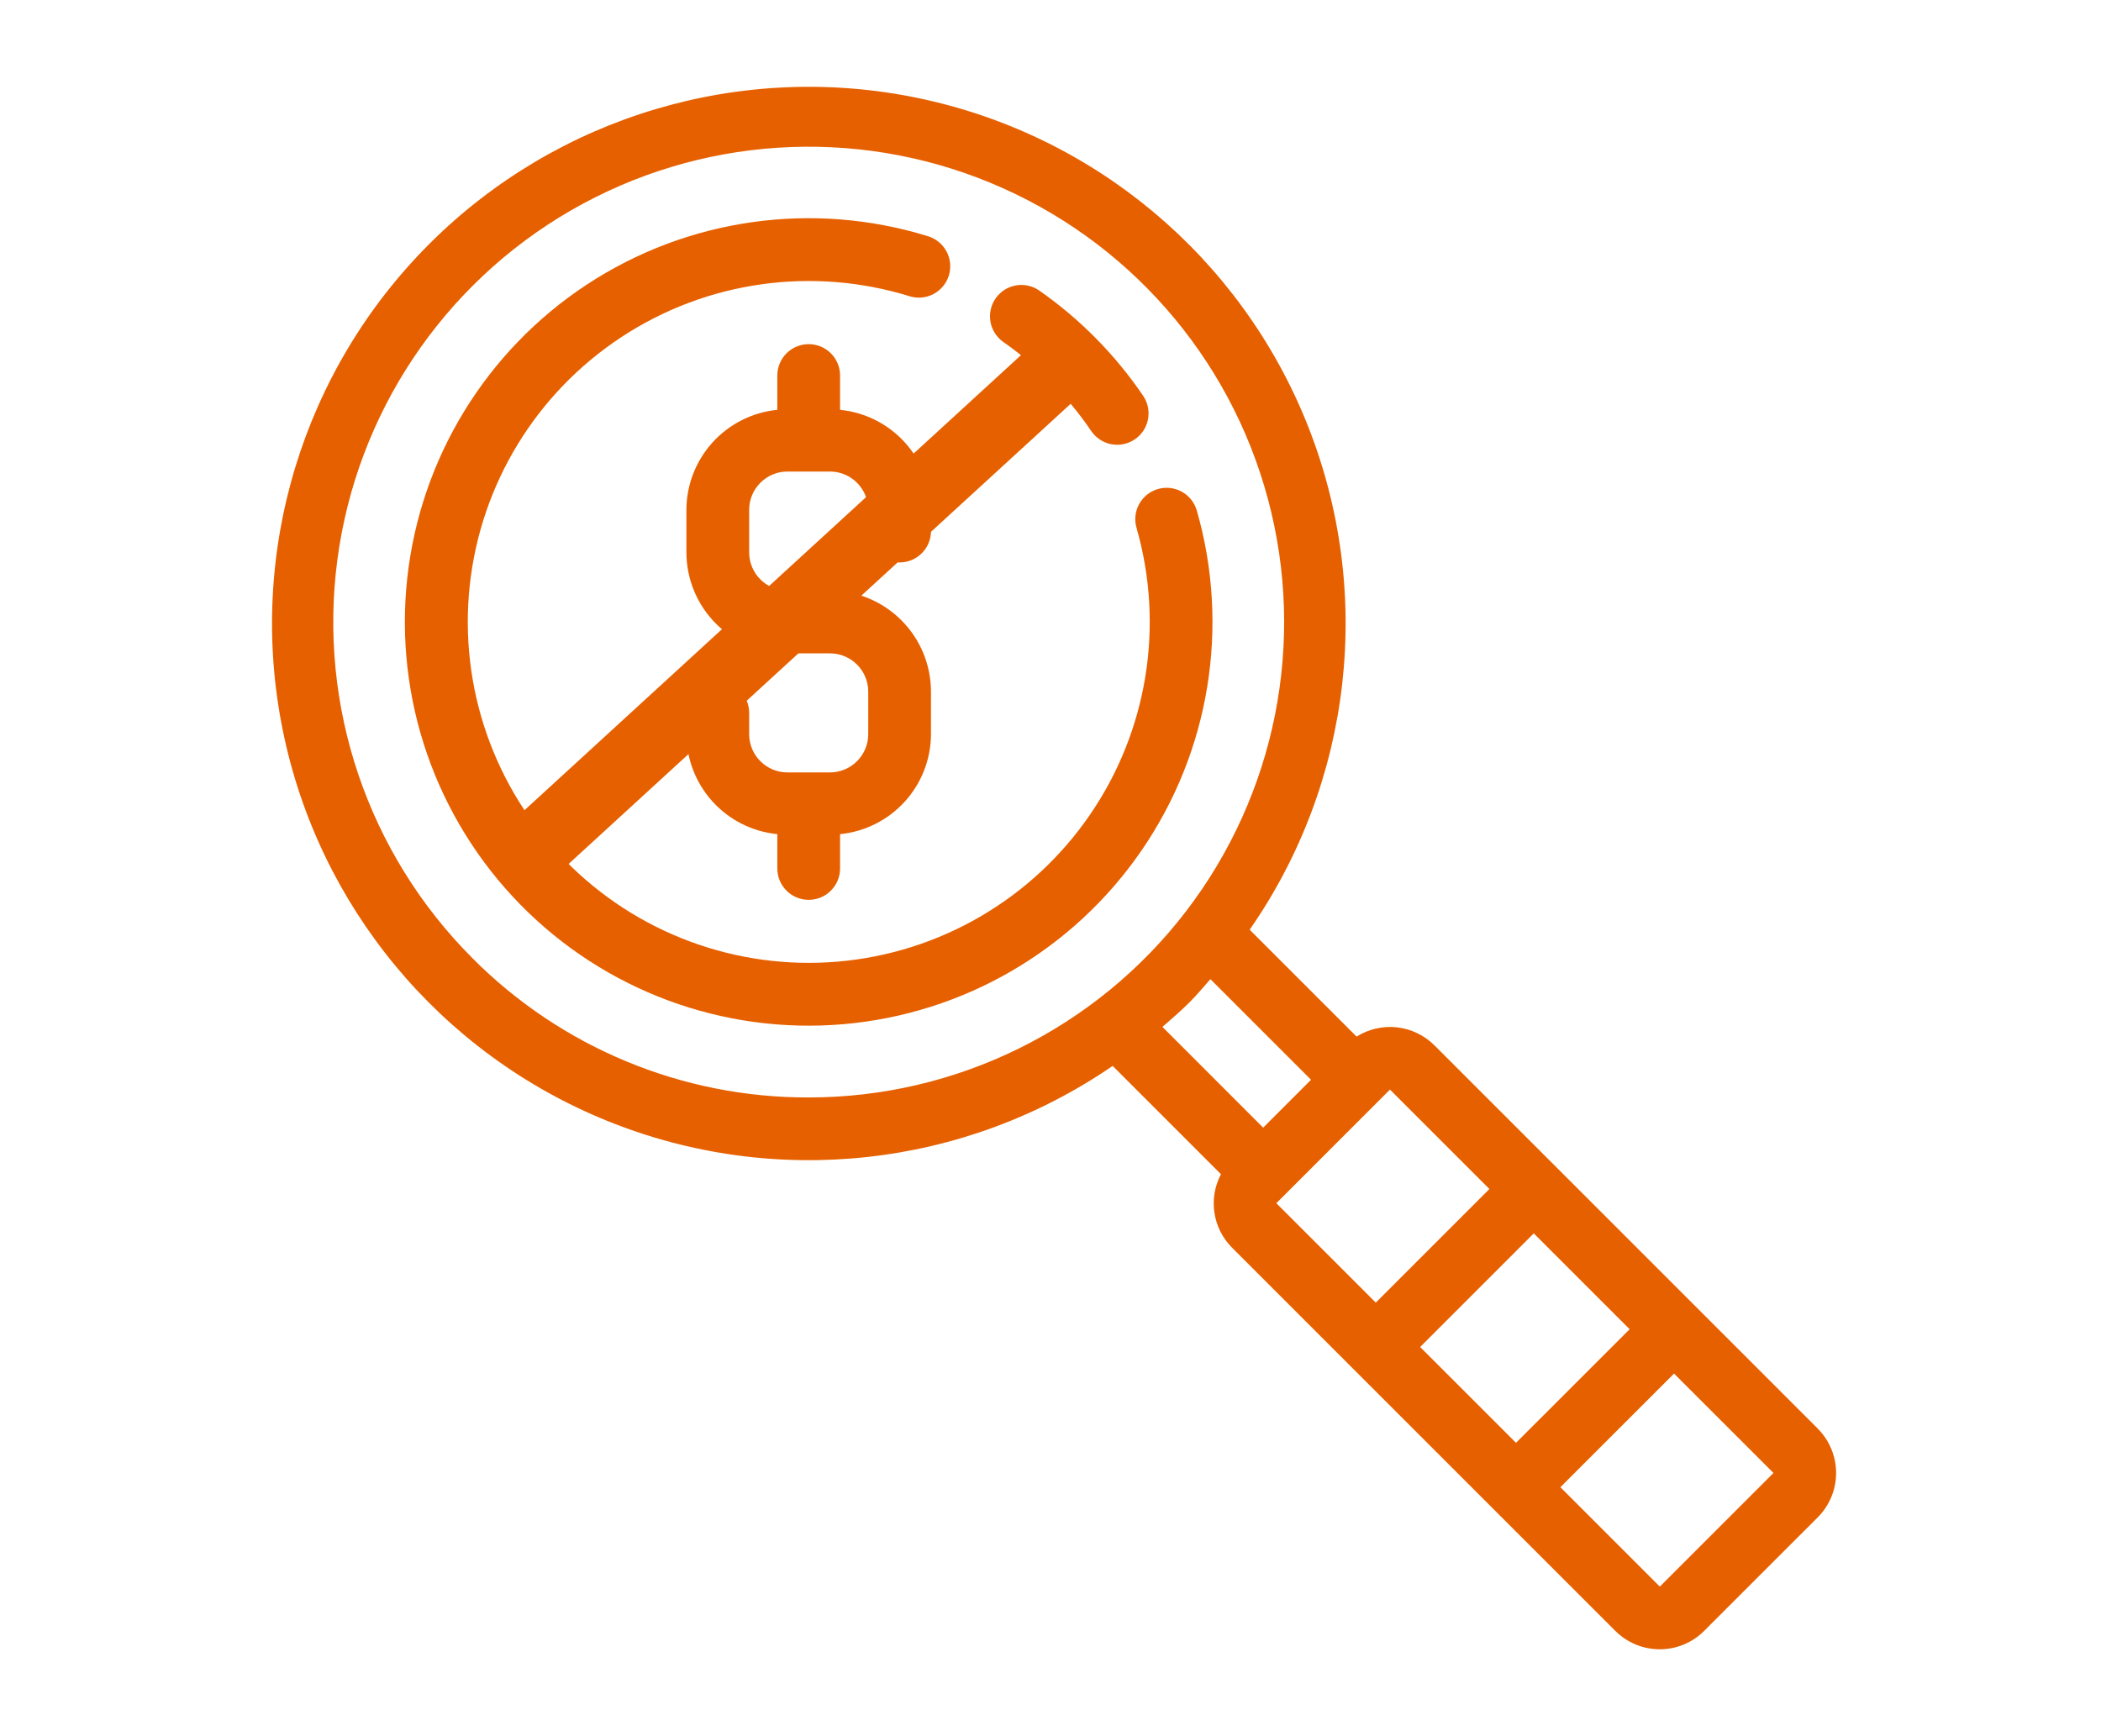
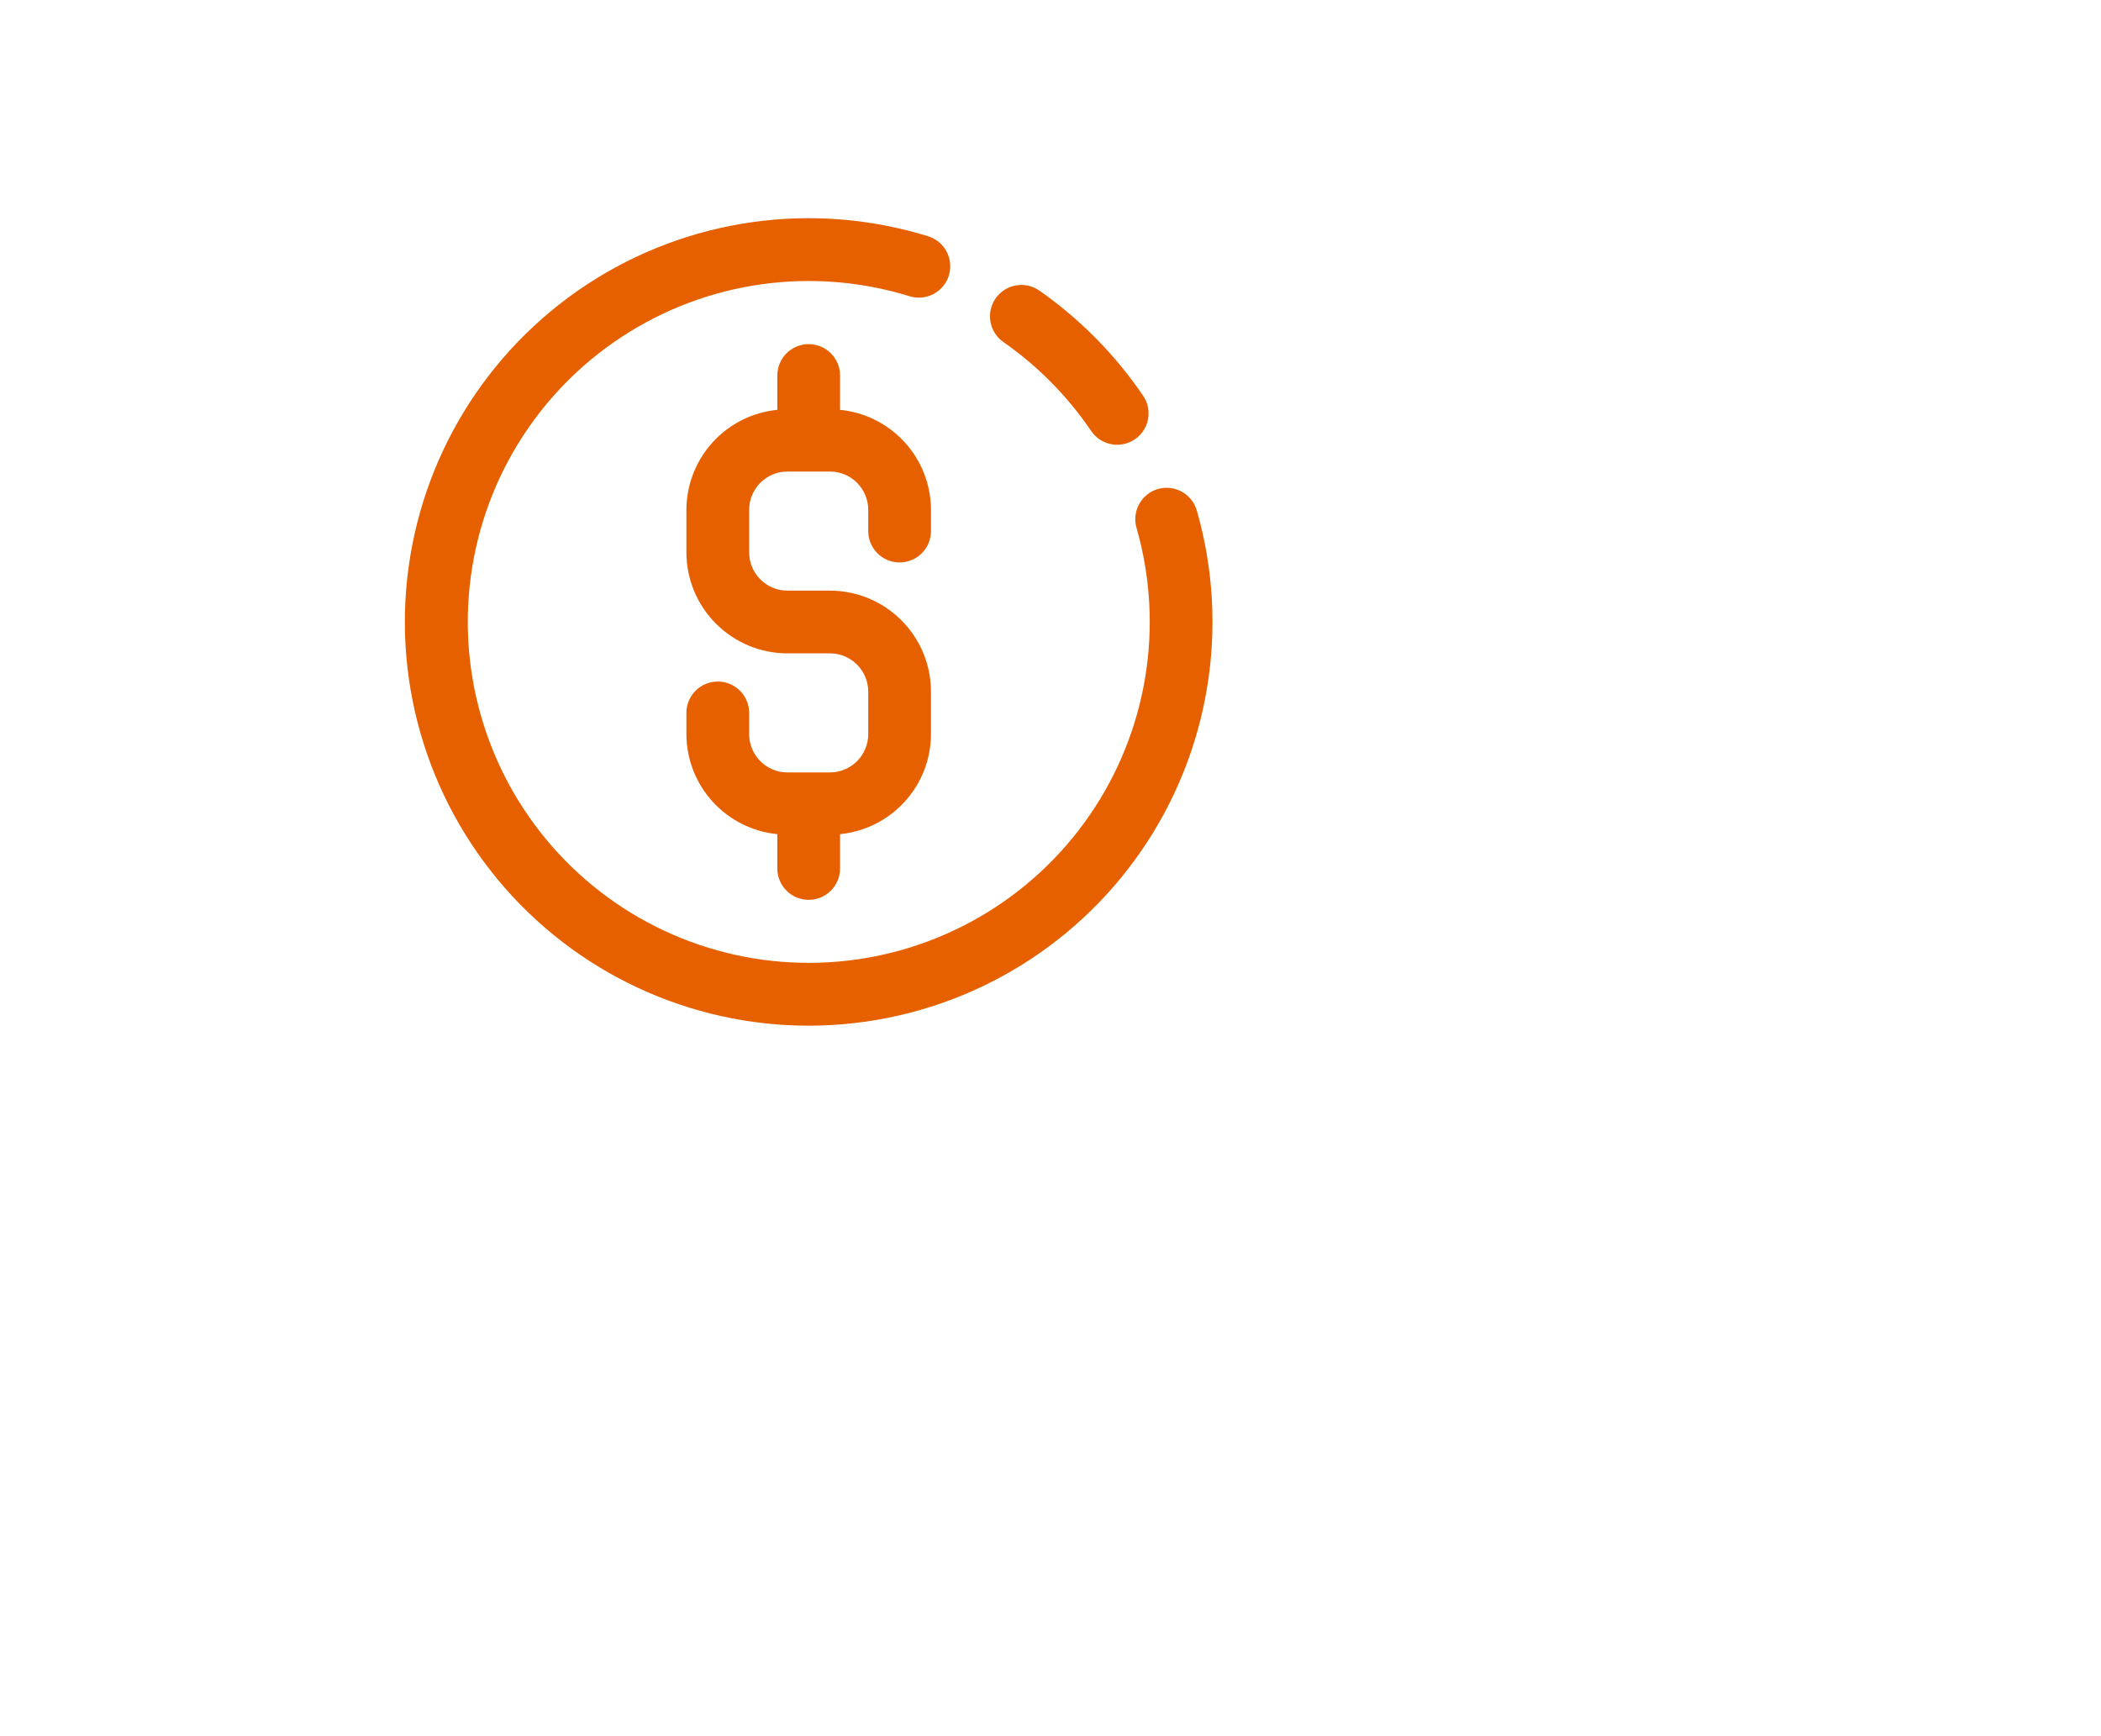
<svg xmlns="http://www.w3.org/2000/svg" width="121" height="100" viewBox="0 0 121 100" fill="none">
  <path d="M68.927 29.41C68.795 28.948 68.486 28.558 68.067 28.325C67.647 28.092 67.153 28.035 66.691 28.167C66.23 28.299 65.84 28.61 65.609 29.03C65.376 29.449 65.321 29.944 65.454 30.405C67.073 36.046 66.084 42.116 62.758 46.951C59.433 51.787 54.118 54.882 48.271 55.388C42.425 55.894 36.657 53.758 32.55 49.566C28.443 45.373 26.427 39.563 27.053 33.728C27.679 27.892 30.882 22.643 35.785 19.418C40.688 16.192 46.777 15.329 52.383 17.063C52.842 17.205 53.338 17.159 53.762 16.936C54.186 16.711 54.504 16.328 54.646 15.869C54.787 15.411 54.741 14.915 54.516 14.491C54.292 14.067 53.908 13.749 53.449 13.608C46.81 11.553 39.6 12.575 33.792 16.394C27.986 20.214 24.192 26.431 23.45 33.341C22.708 40.251 25.096 47.131 29.958 52.096C34.822 57.062 41.651 59.592 48.575 58.993C55.499 58.395 61.793 54.731 65.732 49.004C69.672 43.279 70.843 36.09 68.927 29.41Z" fill="#E66000" />
  <path d="M60.46 21.942C61.344 22.826 62.142 23.791 62.844 24.825C63.403 25.651 64.527 25.868 65.353 25.308C66.18 24.75 66.396 23.626 65.837 22.8C64.229 20.432 62.202 18.378 59.856 16.738C59.038 16.167 57.912 16.367 57.34 17.186C56.769 18.005 56.97 19.132 57.788 19.703C58.743 20.369 59.637 21.118 60.46 21.942Z" fill="#E66000" />
-   <path d="M104.689 82.289L88.332 65.932L82.606 60.206H82.605C82.025 59.629 81.267 59.266 80.454 59.175C79.641 59.085 78.821 59.273 78.128 59.709L71.97 53.552L71.971 53.551C77.894 45.027 79.142 34.097 75.295 24.457C71.448 14.815 63.017 7.748 52.852 5.643C42.686 3.538 32.143 6.675 24.781 13.995C17.421 21.316 14.226 31.842 16.276 42.018C18.325 52.194 25.346 60.662 34.967 64.562C44.587 68.463 55.523 67.273 64.08 61.397L70.317 67.635C69.958 68.315 69.826 69.091 69.94 69.851C70.053 70.611 70.407 71.314 70.948 71.859L76.674 77.586L87.305 88.218L93.032 93.943V93.942C93.71 94.62 94.629 95 95.588 95C96.546 95 97.465 94.62 98.144 93.942L104.687 87.4C105.364 86.722 105.744 85.803 105.744 84.845C105.744 83.886 105.364 82.968 104.687 82.289L104.689 82.289ZM27.21 55.192C21.192 49.172 18.315 40.695 19.428 32.255C20.539 23.816 25.513 16.373 32.885 12.117C40.258 7.862 49.19 7.277 57.055 10.536C64.919 13.794 70.82 20.524 73.023 28.746C75.226 36.969 73.479 45.748 68.297 52.502C63.114 59.256 55.086 63.215 46.573 63.214C39.306 63.234 32.334 60.345 27.209 55.193L27.21 55.192ZM68.493 57.747C68.925 57.315 69.308 56.853 69.71 56.401L75.505 62.195L72.748 64.953L66.946 59.15C67.469 58.693 67.997 58.242 68.493 57.746L68.493 57.747ZM73.506 69.305L80.051 62.761L85.777 68.487L79.233 75.031L73.506 69.305ZM81.788 77.587L88.332 71.043L93.854 76.564L87.309 83.107L81.788 77.587ZM95.591 91.389L89.865 85.663L96.411 79.119L102.137 84.843L95.591 91.389Z" fill="#E66000" />
  <path d="M51.809 32.397C52.289 32.397 52.748 32.207 53.087 31.868C53.426 31.529 53.617 31.07 53.617 30.59V29.364C53.612 27.926 53.074 26.542 52.106 25.478C51.139 24.415 49.812 23.748 48.381 23.607V21.63C48.381 20.632 47.572 19.823 46.574 19.823C45.576 19.823 44.767 20.632 44.767 21.63V23.607V23.607C43.336 23.748 42.009 24.415 41.041 25.478C40.074 26.542 39.536 27.926 39.531 29.364V31.817C39.533 33.359 40.147 34.838 41.237 35.928C42.327 37.019 43.806 37.633 45.347 37.634H47.8C49.016 37.636 50.001 38.621 50.003 39.837V42.29C50.001 43.505 49.016 44.49 47.8 44.492H45.347C44.132 44.49 43.147 43.505 43.145 42.29V41.063C43.145 40.065 42.336 39.257 41.338 39.257C40.34 39.257 39.531 40.065 39.531 41.063V42.29C39.536 43.727 40.074 45.112 41.041 46.175C42.008 47.239 43.336 47.906 44.767 48.047V50.024C44.767 51.022 45.576 51.831 46.574 51.831C47.572 51.831 48.381 51.022 48.381 50.024V48.047C49.811 47.906 51.139 47.239 52.106 46.175C53.074 45.112 53.612 43.727 53.616 42.29V39.837C53.615 38.295 53.001 36.816 51.911 35.727C50.821 34.636 49.342 34.023 47.8 34.02H45.347C44.132 34.019 43.146 33.033 43.145 31.817V29.364C43.147 28.148 44.132 27.163 45.347 27.161H47.8C49.016 27.163 50.001 28.148 50.003 29.364V30.59C50.003 31.07 50.193 31.529 50.532 31.868C50.871 32.207 51.33 32.397 51.809 32.397Z" fill="#E66000" />
-   <path fill-rule="evenodd" clip-rule="evenodd" d="M29.815 47.026L59.815 19.526L62.518 22.474L32.518 49.974L29.815 47.026Z" fill="#E66000" />
</svg>